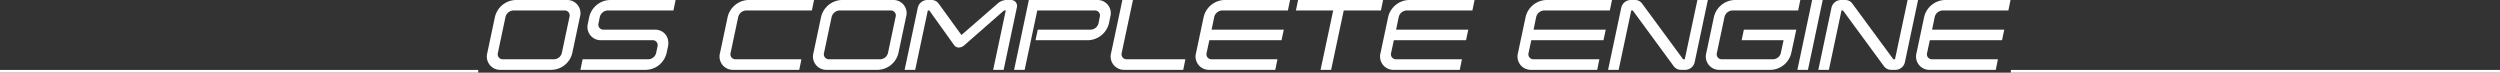
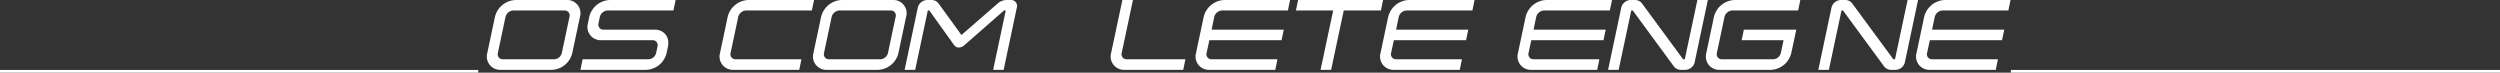
<svg xmlns="http://www.w3.org/2000/svg" id="レイヤー_1" data-name="レイヤー 1" viewBox="0 0 920 26.746">
  <rect x="0" y="0" width="920" height="26.746" fill="#333333" stroke="none" />
  <defs>
    <style>.cls-1{fill:#fff;}.cls-2{fill:none;stroke:#fff;stroke-miterlimit:10;}</style>
  </defs>
  <path class="cls-1" d="M179.33,58.727l2.808-13.247a8.114,8.114,0,0,1,7.559-6.226h18.862a4.853,4.853,0,0,1,4.859,6.226l-2.809,13.247a8.029,8.029,0,0,1-7.486,6.227H184.262A4.9,4.9,0,0,1,179.33,58.727Zm6.695-13.247-2.807,13.247a1.838,1.838,0,0,0,1.835,2.339h18.862a3.028,3.028,0,0,0,2.844-2.339l2.807-13.247a1.831,1.831,0,0,0-1.8-2.375H188.9A3.138,3.138,0,0,0,186.025,45.48Z" transform="translate(0 -39.254)" />
  <path class="cls-1" d="M214.394,61.066h24.224a3.028,3.028,0,0,0,2.844-2.339l.5-2.34a1.825,1.825,0,0,0-1.835-2.34H221.269a4.872,4.872,0,0,1-4.9-6.227l.468-2.34a8.115,8.115,0,0,1,7.559-6.226h24.225l-.792,3.851H223.608a3.138,3.138,0,0,0-2.879,2.375l-.468,2.34a1.825,1.825,0,0,0,1.835,2.34h18.862c3.419,0,5.579,2.808,4.859,6.227l-.5,2.34a8.031,8.031,0,0,1-7.487,6.227H213.6Z" transform="translate(0 -39.254)" />
  <path class="cls-1" d="M264.973,58.727l2.808-13.247a8.115,8.115,0,0,1,7.559-6.226h24.224l-.791,3.851H274.548a3.139,3.139,0,0,0-2.88,2.375L268.86,58.727a1.839,1.839,0,0,0,1.836,2.339h24.226l-.793,3.888H269.9A4.9,4.9,0,0,1,264.973,58.727Z" transform="translate(0 -39.254)" />
  <path class="cls-1" d="M299.353,58.727,302.16,45.48a8.115,8.115,0,0,1,7.559-6.226h18.862a4.853,4.853,0,0,1,4.859,6.226l-2.807,13.247a8.035,8.035,0,0,1-7.487,6.227H304.283A4.9,4.9,0,0,1,299.353,58.727Zm6.695-13.247L303.24,58.727a1.838,1.838,0,0,0,1.836,2.339h18.862a3.028,3.028,0,0,0,2.843-2.339l2.808-13.247a1.831,1.831,0,0,0-1.8-2.375H308.928A3.138,3.138,0,0,0,306.048,45.48Z" transform="translate(0 -39.254)" />
  <path class="cls-1" d="M370.123,43.105h-.576c-.071.036-.071.036-.108.036l-14.47,12.67a3.248,3.248,0,0,1-2.123.936,2.134,2.134,0,0,1-1.764-.936l-9.071-12.67c-.036,0-.036,0-.036-.036h-.539l-4.645,21.849H332.9l4.86-22.929a3.643,3.643,0,0,1,3.382-2.771h1.693a3.151,3.151,0,0,1,2.592,1.331l8.386,11.555L367.1,40.585a5.066,5.066,0,0,1,3.168-1.331H372a2.183,2.183,0,0,1,2.2,2.771l-4.859,22.929H365.48Z" transform="translate(0 -39.254)" />
-   <path class="cls-1" d="M378.623,39.254h25.089a4.853,4.853,0,0,1,4.859,6.226l-.467,2.34a8.149,8.149,0,0,1-7.524,6.227H381.07l.828-3.887h19.51a3.062,3.062,0,0,0,2.844-2.34l.468-2.34a1.831,1.831,0,0,0-1.8-2.375h-21.2l-4.644,21.849h-3.887Z" transform="translate(0 -39.254)" />
  <path class="cls-1" d="M408.9,58.727l4.14-19.473h3.887l-4.139,19.473a1.838,1.838,0,0,0,1.836,2.339h21.6l-.792,3.888h-21.6A4.9,4.9,0,0,1,408.9,58.727Z" transform="translate(0 -39.254)" />
  <path class="cls-1" d="M440.147,58.727l2.808-13.247a8.115,8.115,0,0,1,7.559-6.226h24.225l-.792,3.851H449.723a3.138,3.138,0,0,0-2.88,2.375l-.972,4.68h26.565l-.829,3.887H445.043l-1.008,4.68a1.838,1.838,0,0,0,1.836,2.339H470.1l-.792,3.888H445.078A4.9,4.9,0,0,1,440.147,58.727Z" transform="translate(0 -39.254)" />
  <path class="cls-1" d="M490.617,43.105H476.9l.792-3.851h31.281l-.792,3.851H494.5l-4.643,21.849h-3.888Z" transform="translate(0 -39.254)" />
  <path class="cls-1" d="M508.043,58.727l2.808-13.247a8.113,8.113,0,0,1,7.559-6.226h24.225l-.792,3.851H517.617a3.138,3.138,0,0,0-2.879,2.375l-.972,4.68h26.565l-.828,3.887H512.938l-1.007,4.68a1.838,1.838,0,0,0,1.835,2.339h24.225l-.792,3.888H512.975A4.9,4.9,0,0,1,508.043,58.727Z" transform="translate(0 -39.254)" />
  <path class="cls-1" d="M558.622,58.727,561.43,45.48a8.114,8.114,0,0,1,7.558-6.226h24.226l-.792,3.851H568.2a3.138,3.138,0,0,0-2.88,2.375l-.971,4.68H590.91l-.828,3.887H563.518l-1.008,4.68a1.838,1.838,0,0,0,1.836,2.339H588.57l-.792,3.888H563.553A4.9,4.9,0,0,1,558.622,58.727Z" transform="translate(0 -39.254)" />
  <path class="cls-1" d="M615.931,63.622,600.885,43.141c-.036,0-.036,0-.036-.036h-.54l-4.644,21.849h-3.888l4.86-22.929a3.644,3.644,0,0,1,3.384-2.771h1.692a3.154,3.154,0,0,1,2.592,1.331l15.082,20.481H620l4.644-21.812h3.851l-4.859,22.892a3.6,3.6,0,0,1-3.348,2.808h-1.727A3.269,3.269,0,0,1,615.931,63.622Z" transform="translate(0 -39.254)" />
  <path class="cls-1" d="M627.921,58.727l2.808-13.247a8.113,8.113,0,0,1,7.558-6.226h24.226l-.792,3.851H637.5a3.138,3.138,0,0,0-2.88,2.375l-2.807,13.247a1.838,1.838,0,0,0,1.836,2.339h18.861a3.028,3.028,0,0,0,2.844-2.339l1.007-4.68H640.915l.828-3.887h19.294L659.2,58.727a8.034,8.034,0,0,1-7.487,6.227H632.852A4.9,4.9,0,0,1,627.921,58.727Z" transform="translate(0 -39.254)" />
-   <path class="cls-1" d="M666.872,39.254h3.888l-5.436,25.7h-3.887Z" transform="translate(0 -39.254)" />
+   <path class="cls-1" d="M666.872,39.254h3.888h-3.887Z" transform="translate(0 -39.254)" />
  <path class="cls-1" d="M693.293,63.622,678.247,43.141c-.036,0-.036,0-.036-.036h-.539l-4.645,21.849h-3.886L674,42.025a3.644,3.644,0,0,1,3.383-2.771h1.692a3.151,3.151,0,0,1,2.592,1.331l15.082,20.481h.611L702,39.254h3.851L701,62.146a3.6,3.6,0,0,1-3.348,2.808h-1.727A3.271,3.271,0,0,1,693.293,63.622Z" transform="translate(0 -39.254)" />
  <path class="cls-1" d="M705.283,58.727l2.808-13.247a8.115,8.115,0,0,1,7.559-6.226h24.225l-.792,3.851H714.858a3.138,3.138,0,0,0-2.879,2.375l-.972,4.68h26.564l-.827,3.887H710.179l-1.008,4.68a1.839,1.839,0,0,0,1.836,2.339h24.224l-.791,3.888H710.215A4.9,4.9,0,0,1,705.283,58.727Z" transform="translate(0 -39.254)" />
  <line class="cls-2" y1="26.246" x2="176" y2="26.246" />
  <line class="cls-2" x1="740" y1="26.246" x2="920" y2="26.246" />
</svg>